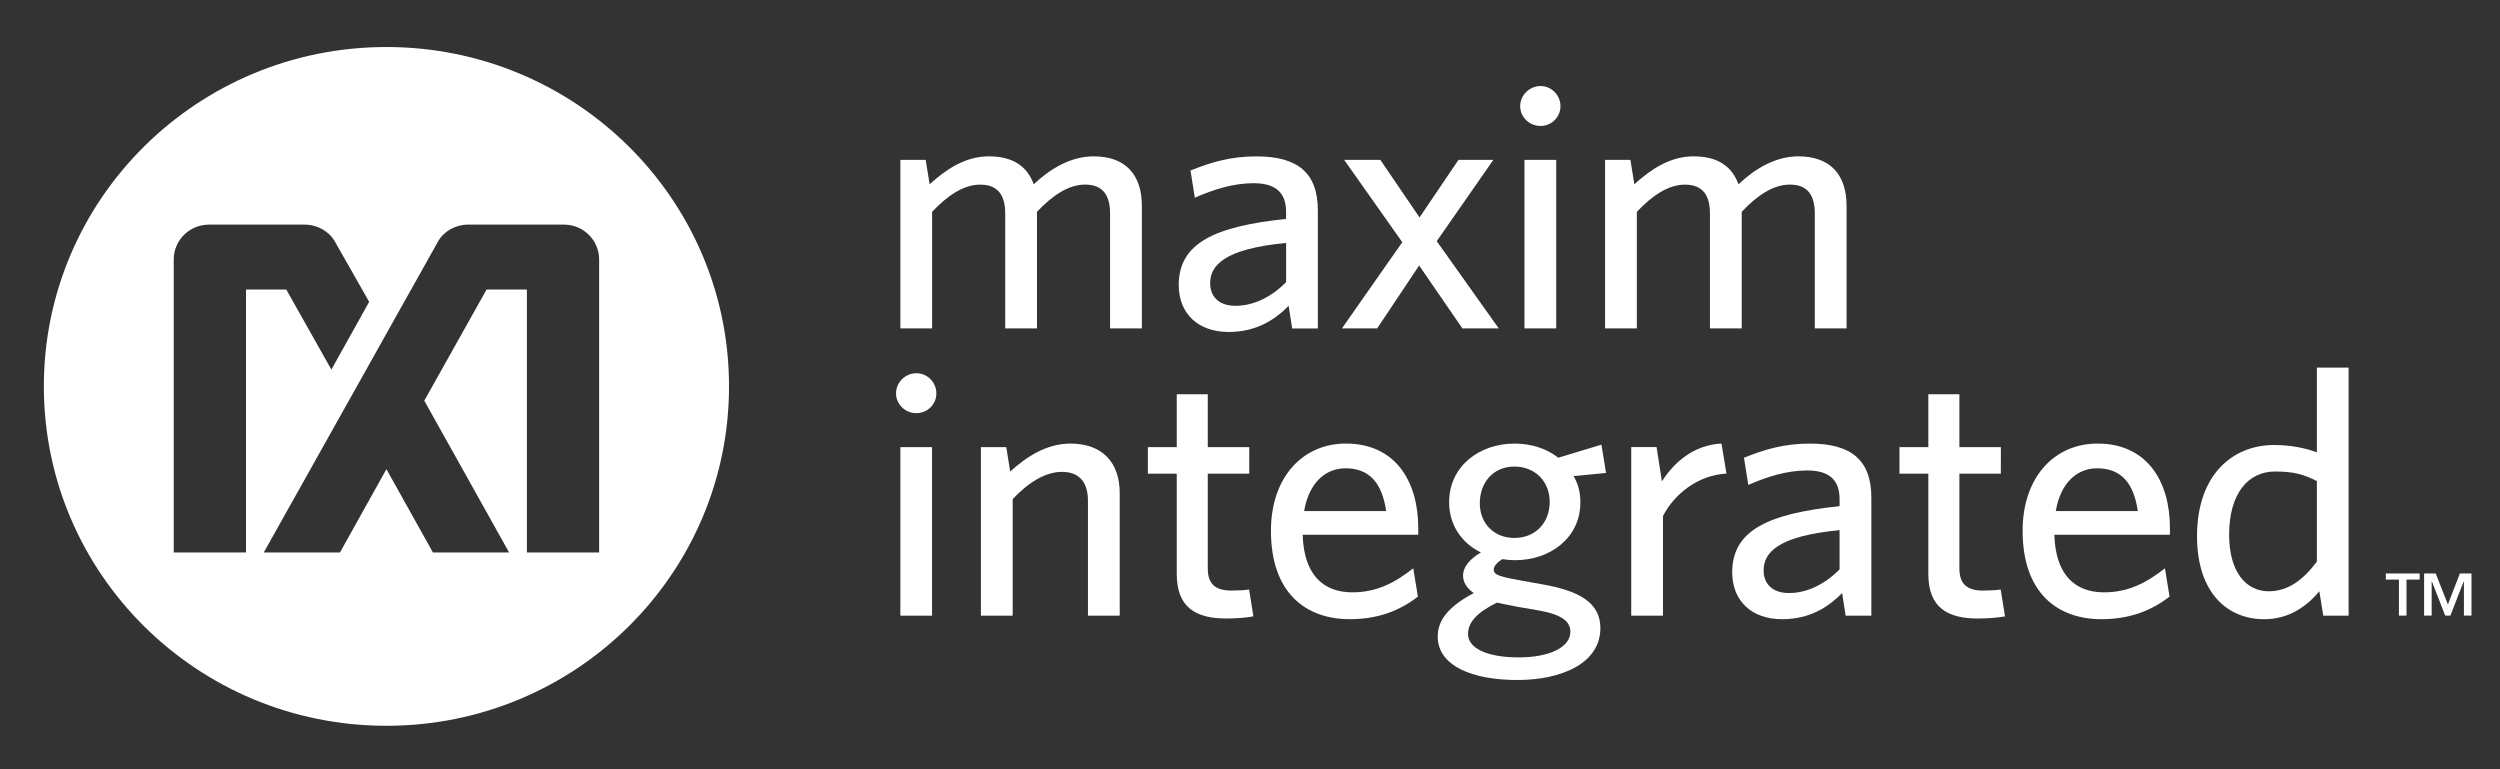
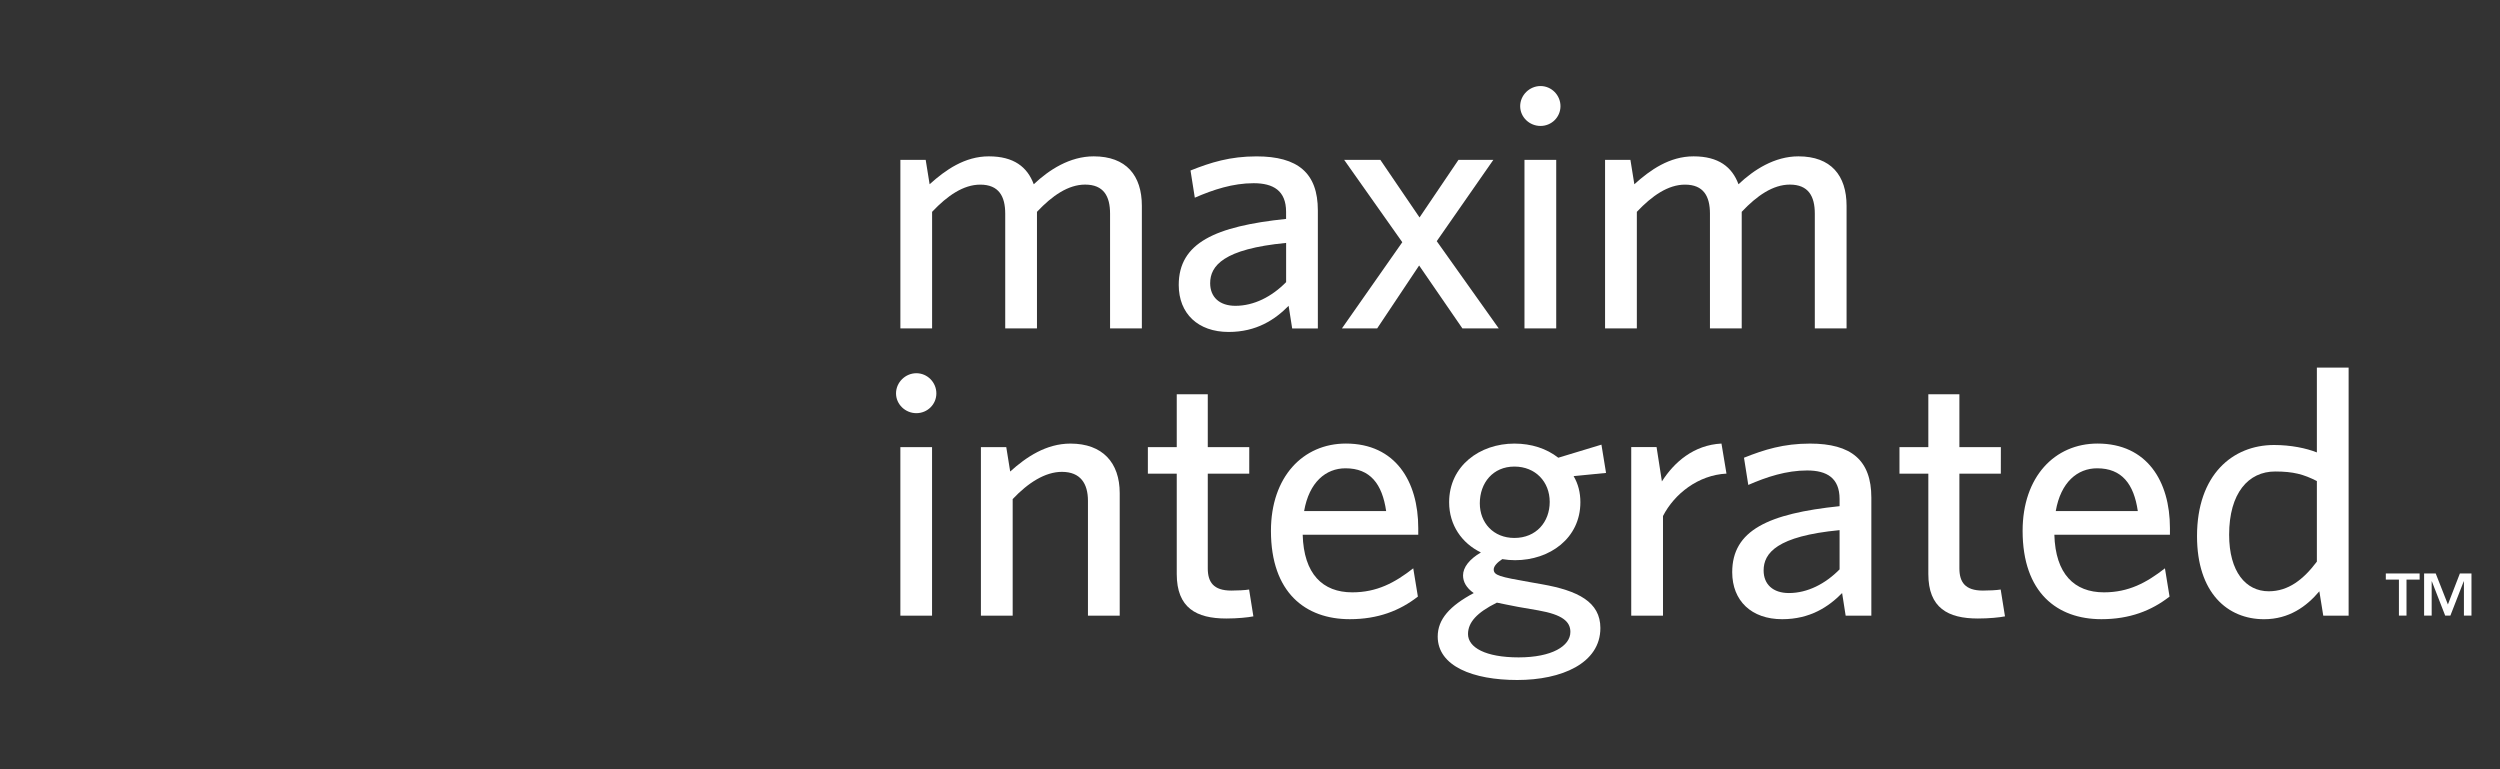
<svg xmlns="http://www.w3.org/2000/svg" width="156" height="48" viewBox="0 0 156 48" fill="none">
  <rect x="0" y="0" width="156" height="48" fill="#333333" stroke="none" />
-   <path fill-rule="evenodd" clip-rule="evenodd" d="M2.736 24.109C2.736 35.807 12.307 45.289 24.113 45.289C35.92 45.289 45.492 35.807 45.491 24.109C45.491 12.414 35.92 2.934 24.113 2.934C12.307 2.934 2.736 12.414 2.736 24.109ZM23.035 18.834L20.677 23.064L17.865 18.068H15.351V34.475H10.841V16.19C10.841 14.992 11.821 14.017 13.034 14.017H19.028C19.792 14.017 20.533 14.427 20.892 15.066L23.035 18.834ZM29.199 14.016H35.193C36.406 14.016 37.385 14.991 37.386 16.189V34.474H32.878V18.067H30.362L26.476 25.002L31.768 34.474H27.014L24.113 29.276L21.214 34.474H16.459L27.336 15.065C27.693 14.427 28.435 14.016 29.199 14.016Z" fill="white" />
  <path d="M56.183 27.9H58.16V38.419H56.183V27.9ZM57.181 25.782C56.491 25.782 55.912 25.229 55.912 24.547C55.912 23.863 56.491 23.289 57.181 23.289C57.874 23.289 58.429 23.863 58.429 24.547C58.43 25.23 57.874 25.782 57.181 25.782Z" fill="white" />
  <path d="M67.888 38.418V31.252C67.888 30.173 67.42 29.444 66.263 29.444C65.217 29.444 64.15 30.127 63.191 31.143V38.419H61.209V27.9H62.791L63.036 29.423C64.037 28.518 65.283 27.68 66.797 27.68C68.8 27.68 69.87 28.871 69.87 30.768V38.419L67.888 38.418Z" fill="white" />
  <path d="M76.52 38.595C74.653 38.595 73.429 37.934 73.429 35.818V29.555H71.627V27.9H73.429V24.602H75.365V27.9H77.954L77.953 29.555H75.365V35.463C75.365 36.323 75.72 36.852 76.834 36.852C77.19 36.852 77.7 36.83 77.944 36.786L78.211 38.461C77.877 38.529 77.212 38.595 76.52 38.595Z" fill="white" />
  <path d="M123.42 38.595C121.552 38.595 120.328 37.934 120.328 35.818V29.555H118.527V27.9H120.328V24.602H122.266V27.9H124.854L124.852 29.555H122.266V35.463C122.266 36.323 122.621 36.852 123.732 36.852C124.089 36.852 124.599 36.83 124.843 36.786L125.111 38.461C124.777 38.529 124.111 38.595 123.42 38.595Z" fill="white" />
  <path d="M83.96 29.222C82.735 29.222 81.691 30.083 81.377 31.891H86.496C86.251 30.194 85.496 29.222 83.96 29.222ZM88.499 33.368H81.288C81.354 35.817 82.534 36.962 84.381 36.962C85.917 36.962 87.03 36.367 88.187 35.463L88.476 37.227C87.342 38.11 85.984 38.637 84.226 38.637C81.466 38.637 79.307 36.985 79.307 33.126C79.307 29.752 81.31 27.678 83.982 27.678C87.076 27.678 88.499 30.04 88.499 32.949V33.368Z" fill="white" />
  <path d="M94.498 29.114C93.164 29.114 92.34 30.127 92.34 31.408C92.34 32.621 93.186 33.568 94.498 33.568C95.856 33.568 96.702 32.575 96.702 31.318C96.702 30.063 95.811 29.114 94.498 29.114ZM91.604 39.565C91.604 40.403 92.696 41.021 94.764 41.021C96.835 41.021 97.992 40.314 97.992 39.432C97.992 38.793 97.503 38.353 95.989 38.088L94.722 37.868C94.142 37.758 93.829 37.691 93.407 37.604C92.161 38.219 91.604 38.837 91.604 39.565ZM99.93 27.746L100.217 29.511L98.193 29.71C98.482 30.195 98.616 30.746 98.616 31.339C98.616 33.589 96.703 34.956 94.543 34.956C94.276 34.956 94.009 34.935 93.743 34.89C93.43 35.09 93.208 35.332 93.208 35.531C93.208 35.906 93.586 35.994 95.456 36.323L96.214 36.457C98.46 36.853 99.864 37.559 99.864 39.19C99.864 41.395 97.438 42.432 94.677 42.432C91.917 42.432 89.713 41.571 89.713 39.72C89.713 38.639 90.47 37.803 91.961 37.008C91.494 36.678 91.294 36.303 91.294 35.906C91.294 35.398 91.694 34.891 92.408 34.473C91.226 33.9 90.426 32.775 90.426 31.34C90.426 29.069 92.34 27.68 94.498 27.68C95.565 27.68 96.501 27.988 97.237 28.562L99.93 27.746Z" fill="white" />
  <path d="M103.771 32.199V38.417H101.789V27.898H103.37L103.703 30.04C104.461 28.849 105.685 27.766 107.42 27.678L107.732 29.553C105.973 29.642 104.483 30.812 103.771 32.199Z" fill="white" />
  <path d="M114.79 33.081C110.874 33.455 110.05 34.515 110.05 35.596C110.05 36.456 110.627 37.006 111.629 37.006C112.786 37.006 113.899 36.434 114.79 35.529V33.081ZM115.169 38.418L114.948 37.007C114.102 37.868 112.945 38.638 111.207 38.638C109.293 38.638 108.09 37.492 108.09 35.706C108.09 33.083 110.361 32.046 114.79 31.585V31.143C114.79 29.82 113.989 29.357 112.764 29.357C111.475 29.357 110.251 29.754 109.093 30.26L108.825 28.562C110.096 28.055 111.297 27.68 112.943 27.68C115.525 27.68 116.772 28.716 116.772 31.055V38.419L115.169 38.418Z" fill="white" />
  <path d="M130.861 29.222C129.637 29.222 128.592 30.083 128.279 31.891H133.399C133.154 30.194 132.397 29.222 130.861 29.222ZM135.404 33.368H128.192C128.259 35.817 129.437 36.962 131.286 36.962C132.822 36.962 133.934 36.367 135.092 35.463L135.38 37.227C134.246 38.11 132.887 38.637 131.129 38.637C128.37 38.637 126.211 36.985 126.211 33.126C126.211 29.752 128.213 27.678 130.887 27.678C133.979 27.678 135.404 30.04 135.404 32.949V33.368Z" fill="white" />
  <path d="M144.573 30.018C143.75 29.597 143.104 29.421 141.969 29.421C140.301 29.421 139.098 30.766 139.098 33.369C139.098 35.683 140.145 36.896 141.568 36.896C142.793 36.896 143.727 36.167 144.573 35.045V30.018ZM144.972 38.419L144.727 36.897C143.927 37.845 142.836 38.639 141.278 38.639C138.986 38.639 137.094 36.986 137.094 33.456C137.094 29.621 139.318 27.768 141.901 27.768C142.948 27.768 143.903 27.966 144.573 28.231V22.939H146.554V38.419H144.972Z" fill="white" />
  <path d="M69.268 20.492V13.327C69.268 12.246 68.868 11.519 67.712 11.519C66.664 11.519 65.663 12.203 64.707 13.218V20.493H62.726V13.328C62.726 12.247 62.324 11.521 61.167 11.521C60.123 11.521 59.12 12.204 58.163 13.219V20.494H56.184V9.975H57.763L58.008 11.498C59.009 10.593 60.211 9.756 61.703 9.756C63.261 9.756 64.106 10.417 64.506 11.498C65.465 10.593 66.756 9.756 68.247 9.756C70.273 9.756 71.252 10.946 71.252 12.843V20.492H69.268Z" fill="white" />
  <path d="M80.254 15.158C76.337 15.534 75.514 16.591 75.514 17.672C75.514 18.534 76.092 19.083 77.092 19.083C78.25 19.083 79.363 18.511 80.254 17.605V15.158ZM80.632 20.494L80.41 19.083C79.564 19.943 78.406 20.714 76.67 20.714C74.756 20.714 73.553 19.568 73.553 17.782C73.553 15.158 75.823 14.122 80.252 13.66V13.219C80.252 11.896 79.452 11.432 78.226 11.432C76.938 11.432 75.714 11.83 74.556 12.336L74.288 10.639C75.556 10.132 76.761 9.758 78.405 9.758C80.988 9.758 82.234 10.794 82.234 13.13V20.495H80.632V20.494Z" fill="white" />
  <path d="M95.127 9.975H97.108V20.492H95.127V9.975ZM96.129 7.859C95.437 7.859 94.859 7.309 94.859 6.625C94.859 5.942 95.437 5.369 96.129 5.369C96.819 5.369 97.374 5.943 97.374 6.625C97.374 7.309 96.818 7.859 96.129 7.859Z" fill="white" />
  <path d="M113.244 20.492V13.327C113.244 12.246 112.844 11.519 111.688 11.519C110.64 11.519 109.638 12.203 108.683 13.218V20.493H106.701V13.328C106.701 12.247 106.301 11.521 105.144 11.521C104.098 11.521 103.096 12.204 102.139 13.219V20.494H100.156V9.975H101.738L101.983 11.498C102.984 10.593 104.186 9.756 105.677 9.756C107.236 9.756 108.081 10.417 108.482 11.498C109.44 10.593 110.73 9.756 112.222 9.756C114.248 9.756 115.226 10.946 115.226 12.843V20.492H113.244Z" fill="white" />
  <path d="M89.653 15.049L93.185 9.975H91.009L88.579 13.569L86.133 9.975H83.875L87.503 15.114L83.736 20.493H85.935L88.554 16.567L91.254 20.493H93.522L89.653 15.049Z" fill="white" />
  <path d="M152.749 37.719L153.497 35.783H154.22V38.415H153.749V36.276H153.736L152.903 38.415H152.58L151.748 36.276H151.736V38.415H151.264V35.784H151.988L152.749 37.719ZM150.985 36.166H150.166V38.415H149.693V36.166H148.875V35.784H150.984L150.985 36.166Z" fill="white" />
</svg>